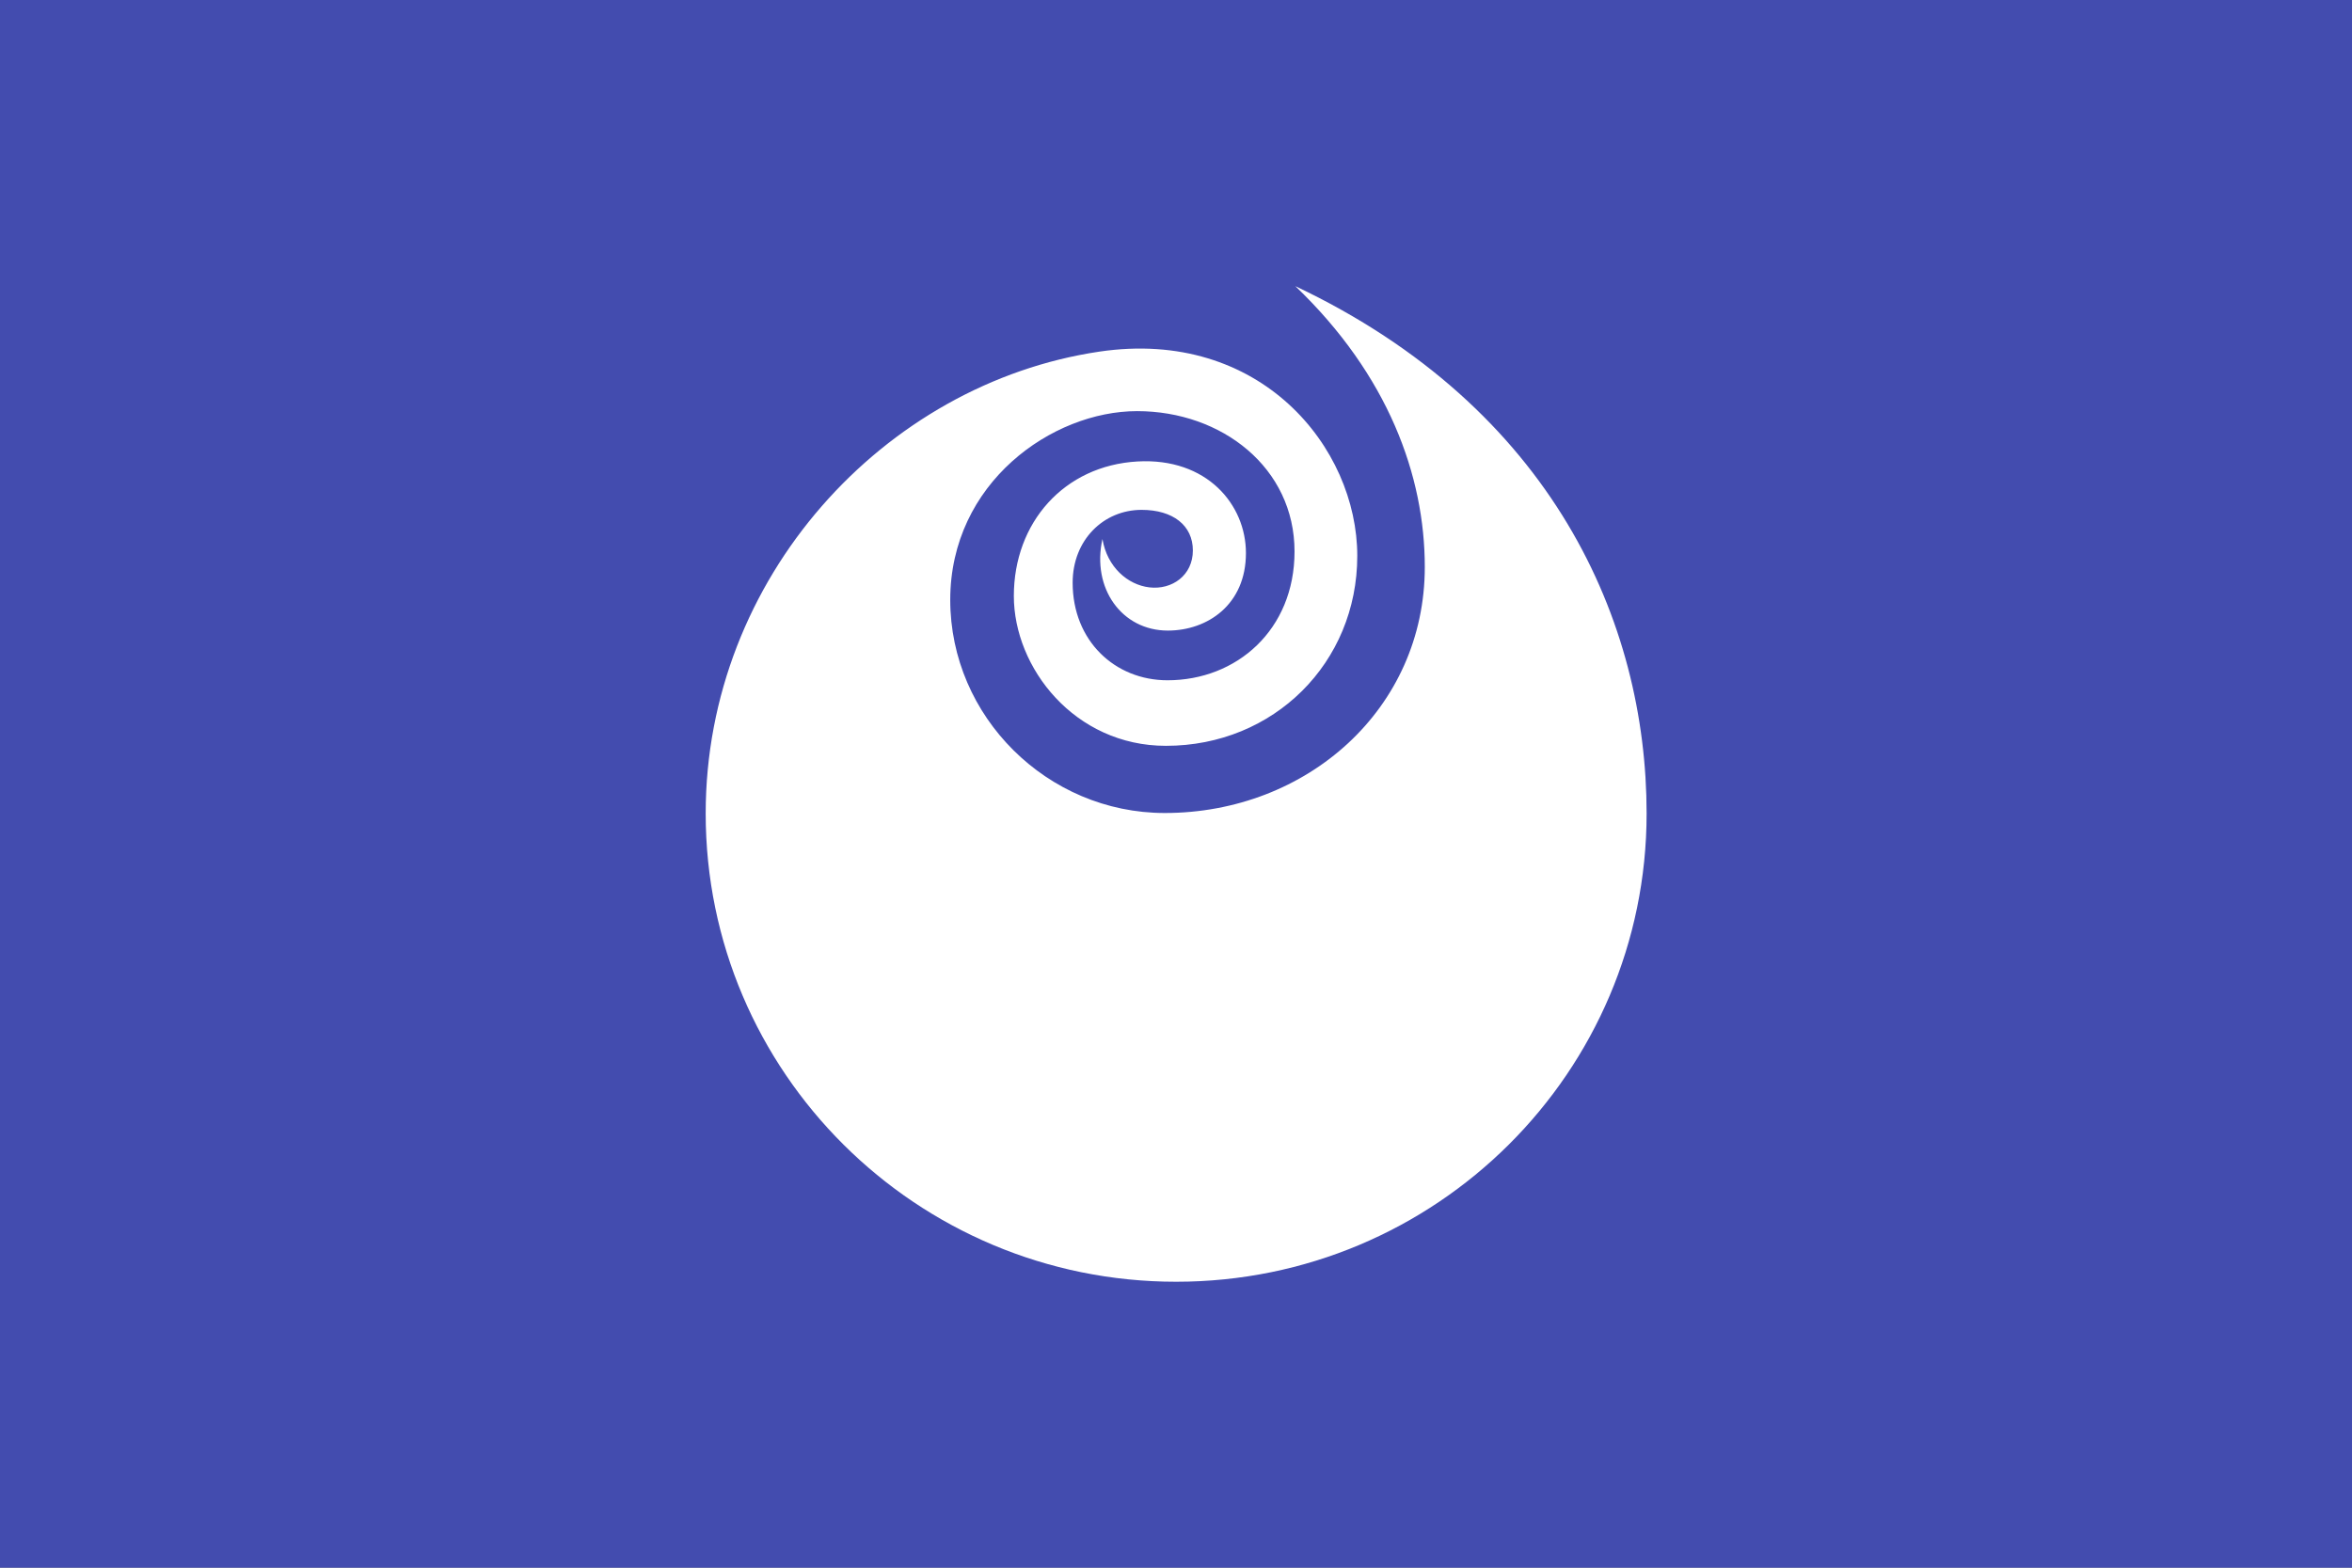
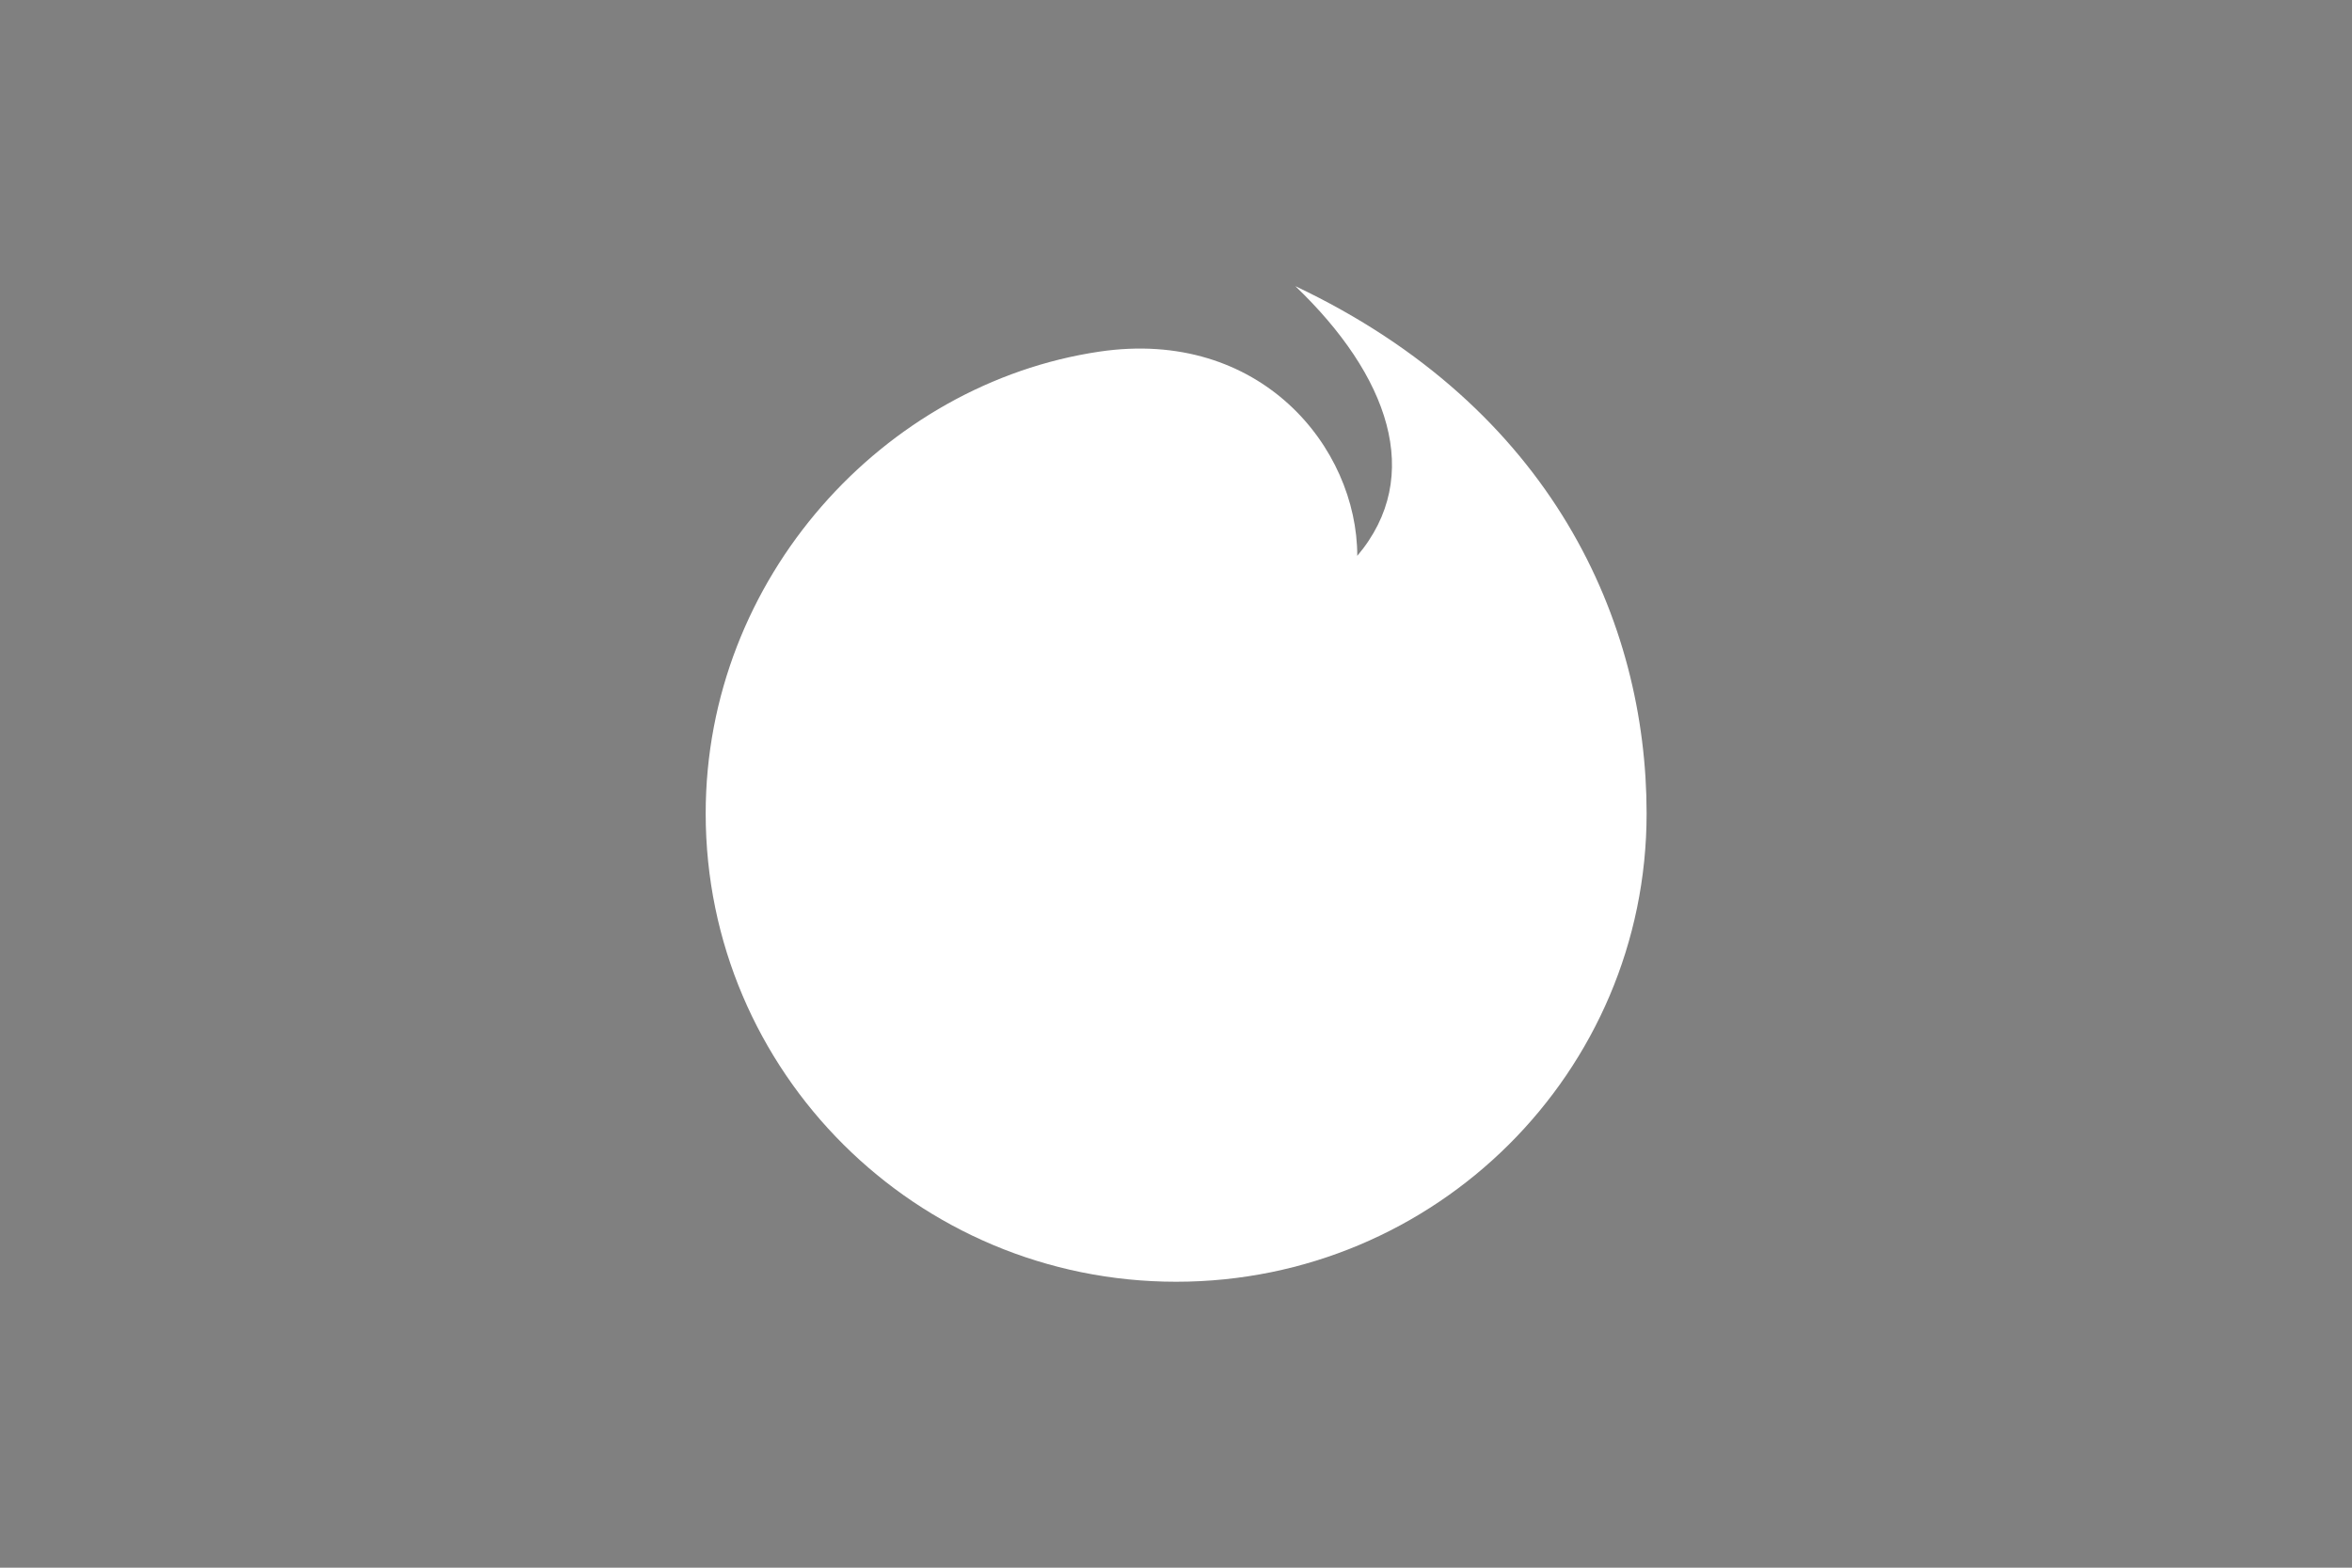
<svg xmlns="http://www.w3.org/2000/svg" width="1133.858" height="755.906" version="1.1" id="svg5434">
  <rect width="100%" height="100%" fill="#808080" stroke="none" />
  <title id="title5442">茨城県旗</title>
  <defs id="defs5438" />
  <g id="g5446" transform="scale(0.378)" style="stroke-width:2.646">
-     <rect fill="#434caf" height="2000" width="3000" id="rect5431" x="0" y="0" style="stroke-width:7" />
-     <path d="m 1730.999,709.061 c 0,136.436 -106.483,242.319 -244.011,242.319 -116.43,0 -193.986,-99.534 -193.986,-191.134 0,-93.589 63.998,-166.264 157.664,-171.593 88.56,-5.029 138.337,55.106 138.337,116.827 0,65.706 -48.896,98.891 -99.662,98.891 -58.687,0 -97.347,-54.094 -83.332,-116.811 5.989,35.849 32.181,58.503 59.984,61.721 28.674,3.324 55.331,-15.267 55.331,-47.126 0,-31.853 -25.318,-51.766 -65.338,-51.766 -48.652,0 -87.976,38.499 -87.976,92.917 0,74.014 53.748,124.457 120.999,124.457 88.089,0 161.99,-64.243 161.99,-164.27 0,-106.791 -92.643,-179.044 -200.825,-179.044 -108.168,0 -238.273,91.424 -238.273,240.756 0,149.037 123.84,271.869 273.538,271.869 181.612,0 331.685,-132.974 331.685,-313.786 C 1817.124,607.184 1770.537,478.483 1651.997,365 1979.999,520.306 2100,793.517 2100,1037.656 2100,1367.56 1831.369,1635 1500,1635 c -331.363,0 -600,-267.44 -600,-597.344 0,-300.517 227.419,-548.387 502.009,-589.11 205.336,-30.44 328.99,122.203 328.99,260.516 z" id="path2492" style="fill:#ffffff;stroke-width:7" />
+     <path d="m 1730.999,709.061 C 1817.124,607.184 1770.537,478.483 1651.997,365 1979.999,520.306 2100,793.517 2100,1037.656 2100,1367.56 1831.369,1635 1500,1635 c -331.363,0 -600,-267.44 -600,-597.344 0,-300.517 227.419,-548.387 502.009,-589.11 205.336,-30.44 328.99,122.203 328.99,260.516 z" id="path2492" style="fill:#ffffff;stroke-width:7" />
  </g>
</svg>